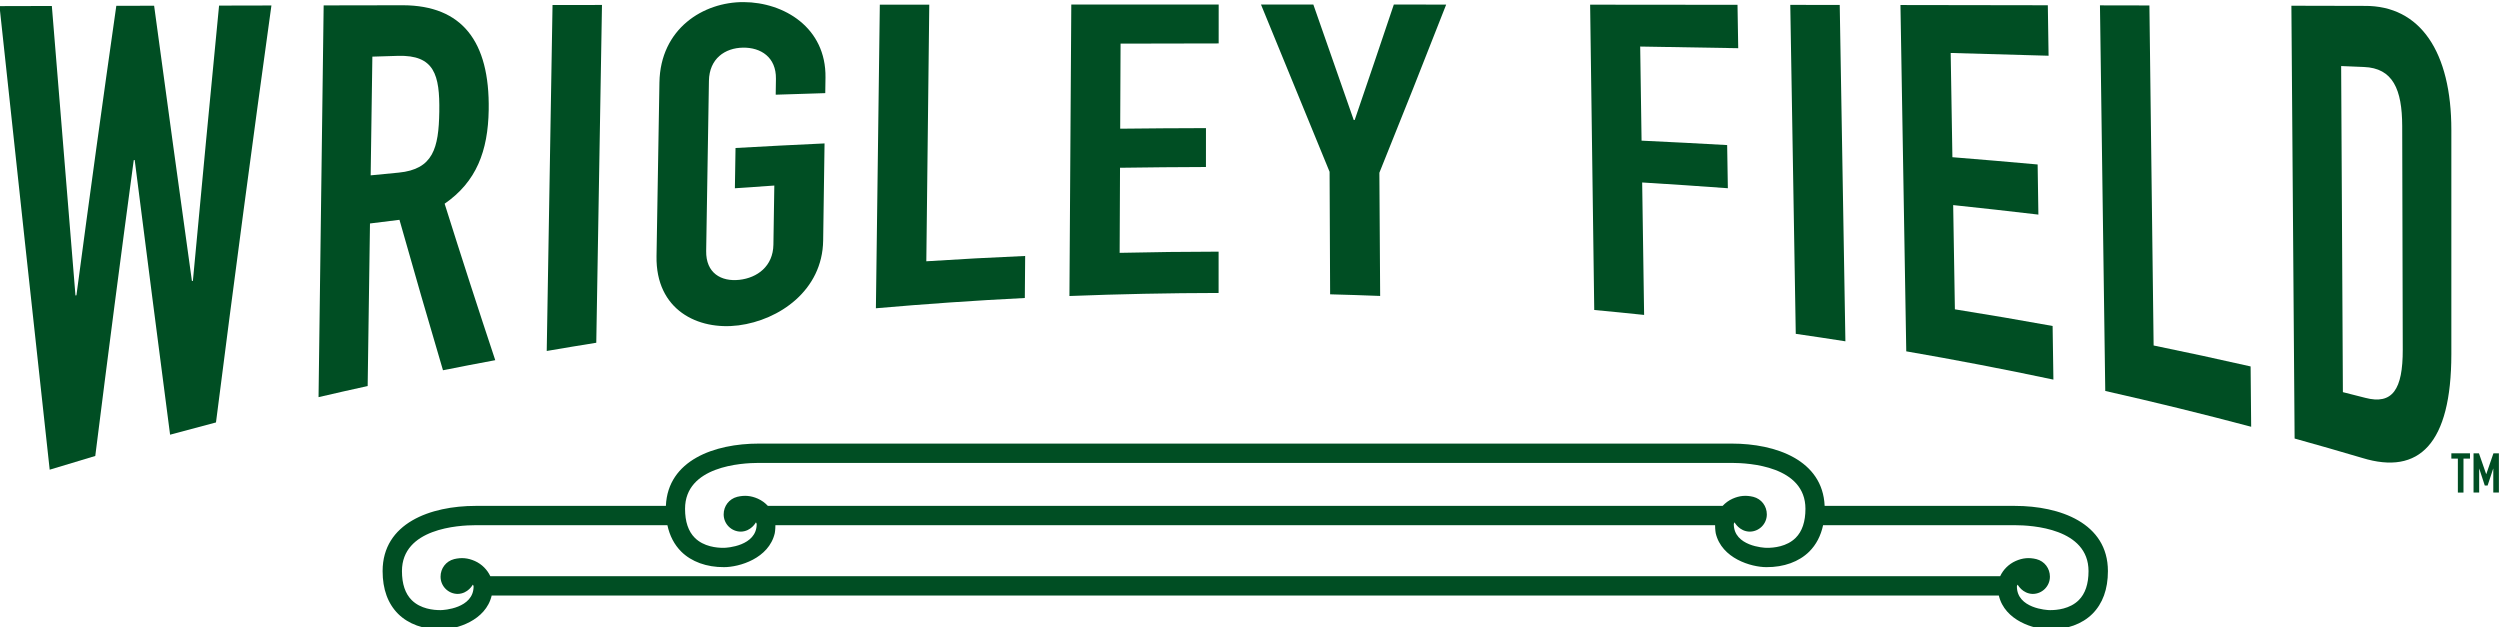
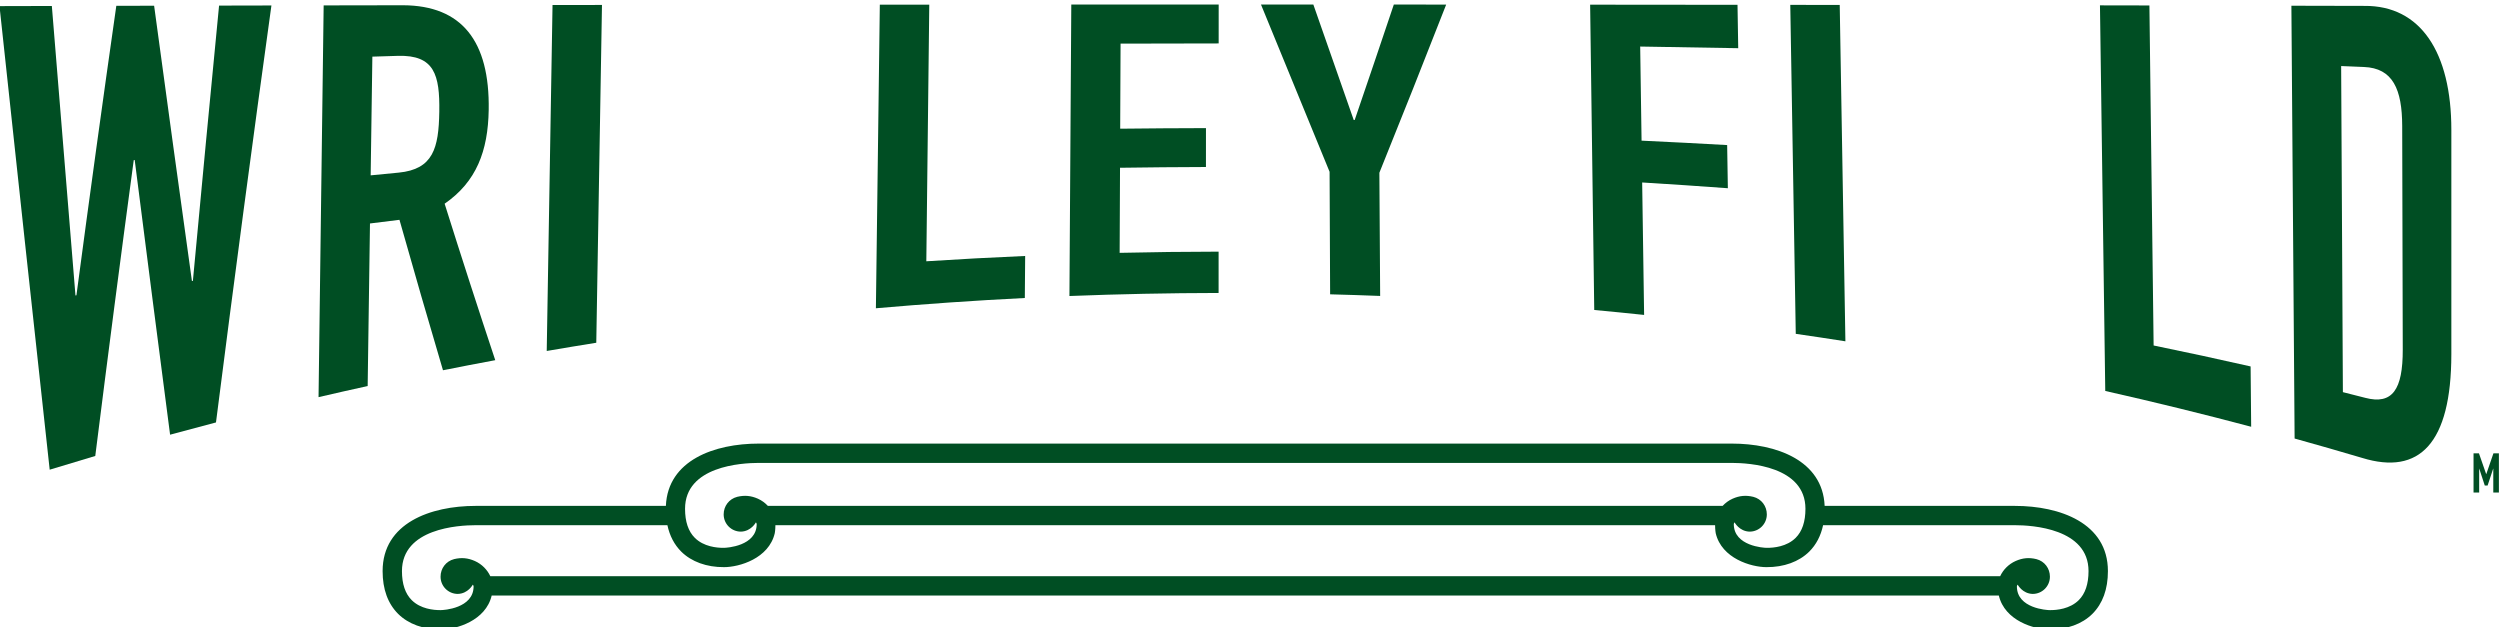
<svg xmlns="http://www.w3.org/2000/svg" xmlns:ns1="http://sodipodi.sourceforge.net/DTD/sodipodi-0.dtd" xmlns:ns2="http://www.inkscape.org/namespaces/inkscape" version="1.1" id="svg833" xml:space="preserve" width="298.81" height="75" viewBox="0 0 298.81 75" ns1:docname="Wrigley Field.svg" ns2:version="1.0.2 (e86c870879, 2021-01-15)">
  <defs id="defs837">
    <clipPath clipPathUnits="userSpaceOnUse" id="clipPath851">
      <path d="M 0,792 H 612 V 0 H 0 Z" id="path849" />
    </clipPath>
    <clipPath clipPathUnits="userSpaceOnUse" id="clipPath2471">
      <path d="M 0,792 H 612 V 0 H 0 Z" id="path2469" />
    </clipPath>
    <clipPath clipPathUnits="userSpaceOnUse" id="clipPath2487">
      <path d="m 411.56,94.313 h 81.432 V 122.49 H 411.56 Z" id="path2485" />
    </clipPath>
    <clipPath clipPathUnits="userSpaceOnUse" id="clipPath2503">
      <path d="M 0,792 H 612 V 0 H 0 Z" id="path2501" />
    </clipPath>
    <clipPath clipPathUnits="userSpaceOnUse" id="clipPath2543">
      <path d="m 411.56,94.313 h 81.432 V 122.49 H 411.56 Z" id="path2541" />
    </clipPath>
    <clipPath clipPathUnits="userSpaceOnUse" id="clipPath2559">
      <path d="M 0,792 H 612 V 0 H 0 Z" id="path2557" />
    </clipPath>
    <clipPath clipPathUnits="userSpaceOnUse" id="clipPath2963">
      <path d="M 0,792 H 612 V 0 H 0 Z" id="path2961" />
    </clipPath>
  </defs>
  <ns1:namedview pagecolor="#ffffff" bordercolor="#666666" borderopacity="1" objecttolerance="10" gridtolerance="10" guidetolerance="10" ns2:pageopacity="0" ns2:pageshadow="2" ns2:window-width="640" ns2:window-height="480" id="namedview835" showgrid="false" ns2:zoom="1.5378788" ns2:cx="128.26703" ns2:cy="95.938832" ns2:current-layer="g841" />
  <g id="g841" ns2:groupmode="layer" ns2:label="Cubs_2021_Regular_Season_Schedule" transform="matrix(1.333,0,0,-1.333,-230.537,1007.17)">
    <g id="g3190">
      <g id="g2965" transform="matrix(0.845,0,0,0.845,359.336,701.752)" style="fill:#004e23;fill-opacity:1">
        <path d="m 0,0 c -0.938,-0.93 -2.316,-1.062 -3.057,-1.056 -0.318,-0.007 -3.505,0.187 -3.505,2.519 0,0.052 0.03,0.125 0.083,0.185 0,0 0.5,-0.958 1.593,-0.985 1.011,0 1.829,0.818 1.829,1.829 0,0.869 -0.558,1.64 -1.441,1.865 C -5.28,4.544 -5.952,4.482 -6.692,4.157 -7.451,3.818 -8.02,3.222 -8.336,2.545 h -49.986 -60.243 -49.987 c -0.317,0.677 -0.885,1.273 -1.643,1.612 -0.741,0.325 -1.412,0.387 -2.195,0.2 -0.882,-0.225 -1.441,-0.996 -1.441,-1.865 0,-1.011 0.818,-1.829 1.829,-1.829 1.093,0.027 1.593,0.985 1.593,0.985 0.054,-0.06 0.083,-0.133 0.083,-0.185 0,-2.332 -3.187,-2.526 -3.505,-2.519 -0.74,-0.006 -2.118,0.126 -3.057,1.056 -0.693,0.686 -1.04,1.724 -1.04,3.085 0,4.522 5.983,4.87 7.815,4.87 h 4.132 v 0 h 16.22 c 0.243,-1.126 0.732,-2.067 1.469,-2.803 1.087,-1.075 2.691,-1.66 4.545,-1.648 1.614,0 4.752,0.917 5.379,3.601 0,0 0.07,0.372 0.067,0.85 h 19.736 60.243 19.735 c -0.002,-0.478 0.066,-0.85 0.066,-0.85 0.628,-2.684 3.766,-3.601 5.38,-3.601 1.854,-0.012 3.457,0.573 4.545,1.648 0.738,0.736 1.227,1.677 1.469,2.803 h 16.221 v 0 h 4.132 C -4.942,7.955 1.04,7.607 1.04,3.085 1.04,1.724 0.693,0.686 0,0 m -140.074,14.565 v 0 h 21.509 60.243 21.508 c 1.832,0 7.815,-0.347 7.815,-4.87 0,-1.361 -0.348,-2.399 -1.041,-3.085 -0.939,-0.93 -2.315,-1.062 -3.057,-1.056 -0.317,-0.007 -3.505,0.187 -3.505,2.519 0,0.052 0.031,0.125 0.083,0.185 0,0 0.501,-0.958 1.594,-0.985 1.011,0 1.828,0.819 1.828,1.829 0,0.869 -0.558,1.64 -1.44,1.865 -0.782,0.187 -1.454,0.126 -2.194,-0.2 -0.416,-0.185 -0.767,-0.452 -1.058,-0.763 h -20.533 -60.243 -20.533 c -0.291,0.311 -0.643,0.578 -1.058,0.763 -0.74,0.326 -1.412,0.387 -2.194,0.2 -0.882,-0.225 -1.441,-0.996 -1.441,-1.865 0,-1.01 0.817,-1.829 1.829,-1.829 1.092,0.027 1.593,0.985 1.593,0.985 0.053,-0.06 0.082,-0.133 0.082,-0.185 0,-2.332 -3.186,-2.526 -3.504,-2.519 -0.741,-0.006 -2.118,0.126 -3.057,1.056 -0.694,0.686 -1.041,1.724 -1.041,3.085 0,4.523 5.983,4.87 7.815,4.87 m 113.11,-4.561 c -0.207,4.862 -5.18,6.611 -9.849,6.611 h -21.509 -60.243 -21.509 c -4.671,0 -9.642,-1.749 -9.849,-6.611 v 0 h -20.19 c -4.771,0 -9.869,-1.816 -9.869,-6.919 0,-1.927 0.56,-3.455 1.651,-4.543 1.087,-1.075 2.69,-1.661 4.544,-1.648 1.615,0 4.752,0.918 5.38,3.601 h 49.842 60.243 49.842 c 0.626,-2.683 3.765,-3.601 5.379,-3.601 1.854,-0.013 3.457,0.573 4.544,1.648 1.092,1.088 1.652,2.616 1.652,4.543 0,5.103 -5.099,6.919 -9.869,6.919 z" style="fill:#004e23;fill-opacity:1;fill-rule:nonzero;stroke:none" id="path2967" />
      </g>
      <g id="g2969" transform="matrix(0.845,0,0,0.845,393.331,714.445)" style="fill:#004e23;fill-opacity:1">
-         <path d="M 0,0 H -0.69 V 0.562 H 1.287 V 0 H 0.597 V -3.604 H 0 Z" style="fill:#004e23;fill-opacity:1;fill-rule:nonzero;stroke:none" id="path2971" />
-       </g>
+         </g>
      <g id="g2973" transform="matrix(0.845,0,0,0.845,394.737,714.92)" style="fill:#004e23;fill-opacity:1">
        <path d="M 0,0 H 0.573 L 1.34,-2.206 H 1.352 L 2.112,0 H 2.691 V -4.165 H 2.095 v 2.533 H 2.082 L 1.491,-3.422 H 1.193 l -0.585,1.79 H 0.597 V -4.165 H 0 Z" style="fill:#004e23;fill-opacity:1;fill-rule:nonzero;stroke:none" id="path2975" />
      </g>
      <g id="g2977" transform="matrix(0.845,0,0,0.845,192.312,717.688)" style="fill:#004e23;fill-opacity:1">
        <path d="m 0,0 c -1.625,-0.424 -3.249,-0.858 -4.87,-1.301 -1.239,9.486 -2.489,19.197 -3.754,29.147 l -0.102,-0.011 c -1.377,-10.22 -2.738,-20.68 -4.083,-31.392 -1.614,-0.476 -3.226,-0.962 -4.837,-1.457 -1.735,15.855 -3.508,32.24 -5.325,49.192 1.851,0.005 3.703,0.01 5.554,0.014 0.848,-10.403 1.683,-20.642 2.507,-30.72 0.034,0.007 0.068,0.013 0.102,0.02 1.393,10.493 2.805,20.728 4.232,30.717 1.337,0.003 2.675,0.006 4.012,0.009 1.351,-9.985 2.687,-19.718 4.012,-29.213 0.034,0.006 0.068,0.012 0.102,0.017 0.918,9.88 1.845,19.616 2.778,29.211 l 5.555,0.012 C 3.901,29.949 1.938,15.213 0,0" style="fill:#004e23;fill-opacity:1;fill-rule:nonzero;stroke:none" id="path2979" />
      </g>
      <g id="g2981" transform="matrix(0.845,0,0,0.845,206.182,739.844)" style="fill:#004e23;fill-opacity:1">
        <path d="M 0,0 C 0.992,0.098 1.984,0.194 2.977,0.289 6.622,0.645 7.222,2.87 7.282,6.746 7.344,10.674 6.76,12.784 2.904,12.68 1.996,12.652 1.088,12.625 0.18,12.596 0.12,8.397 0.06,4.199 0,0 m -4.989,18.034 c 2.812,0.005 5.623,0.01 8.435,0.015 6.225,-0.029 9.199,-3.8 9.079,-11.106 -0.071,-4.363 -1.307,-7.627 -4.677,-9.953 1.791,-5.692 3.581,-11.22 5.372,-16.603 -1.85,-0.344 -3.699,-0.7 -5.547,-1.069 -1.538,5.19 -3.076,10.507 -4.617,15.963 -1.043,-0.127 -2.086,-0.256 -3.129,-0.388 -0.082,-5.75 -0.164,-11.499 -0.246,-17.249 -1.739,-0.382 -3.476,-0.775 -5.212,-1.18 0.18,13.857 0.361,27.713 0.542,41.57" style="fill:#004e23;fill-opacity:1;fill-rule:nonzero;stroke:none" id="path2983" />
      </g>
      <g id="g2985" transform="matrix(0.845,0,0,0.845,222.489,755.116)" style="fill:#004e23;fill-opacity:1">
        <path d="M 0,0 C 1.749,0.002 3.498,0.005 5.247,0.007 5.045,-11.941 4.844,-23.89 4.642,-35.838 2.888,-36.118 1.136,-36.408 -0.616,-36.71 -0.411,-24.474 -0.205,-12.237 0,0" style="fill:#004e23;fill-opacity:1;fill-rule:nonzero;stroke:none" id="path2987" />
      </g>
      <g id="g2989" transform="matrix(0.845,0,0,0.845,232.074,748.17)" style="fill:#004e23;fill-opacity:1">
-         <path d="m 0,0 c 0.096,5.721 4.67,8.553 8.938,8.53 4.269,-0.019 8.756,-2.693 8.683,-8.004 -0.008,-0.552 -0.016,-1.104 -0.024,-1.656 -1.753,-0.052 -3.506,-0.107 -5.259,-0.166 0.008,0.561 0.017,1.123 0.025,1.684 C 12.398,2.677 10.767,3.727 8.862,3.697 6.957,3.667 5.292,2.533 5.253,0.176 5.156,-5.842 5.058,-11.859 4.96,-17.877 c -0.038,-2.357 1.598,-3.27 3.513,-3.064 1.914,0.207 3.588,1.446 3.622,3.735 0.032,2.09 0.064,4.181 0.096,6.27 -1.395,-0.092 -2.79,-0.189 -4.184,-0.289 0.023,1.425 0.046,2.85 0.068,4.274 3.147,0.178 6.296,0.34 9.446,0.485 -0.049,-3.434 -0.098,-6.869 -0.147,-10.304 -0.074,-5.309 -4.679,-8.447 -8.978,-9.003 -4.3,-0.549 -8.8,1.62 -8.704,7.34 C -0.205,-12.289 -0.103,-6.145 0,0" style="fill:#004e23;fill-opacity:1;fill-rule:nonzero;stroke:none" id="path2991" />
-       </g>
+         </g>
      <g id="g2993" transform="matrix(0.845,0,0,0.845,251.835,755.148)" style="fill:#004e23;fill-opacity:1">
        <path d="M 0,0 C 1.75,0.001 3.499,0.002 5.248,0.003 5.144,-9.074 5.039,-18.152 4.935,-27.23 c 3.494,0.225 6.99,0.413 10.488,0.564 -0.012,-1.487 -0.024,-2.973 -0.036,-4.46 -5.273,-0.265 -10.541,-0.628 -15.803,-1.09 C -0.277,-21.477 -0.139,-10.739 0,0" style="fill:#004e23;fill-opacity:1;fill-rule:nonzero;stroke:none" id="path2995" />
      </g>
      <g id="g2997" transform="matrix(0.845,0,0,0.845,269.004,755.157)" style="fill:#004e23;fill-opacity:1">
        <path d="m 0,0 c 5.213,0.002 10.426,0.003 15.64,0.003 -0.001,-1.376 -0.001,-2.751 -0.002,-4.127 -3.47,-0.001 -6.939,-0.008 -10.409,-0.021 -0.013,-3.009 -0.026,-6.018 -0.04,-9.027 3.034,0.035 6.068,0.056 9.102,0.062 -0.001,-1.375 -0.002,-2.751 -0.003,-4.127 -3.039,-0.009 -6.079,-0.035 -9.117,-0.081 -0.013,-3.01 -0.026,-6.019 -0.04,-9.028 3.5,0.08 7,0.122 10.501,0.127 -10e-4,-1.461 -10e-4,-2.923 -10e-4,-4.384 C 10.353,-30.612 5.076,-30.72 -0.198,-30.926 -0.132,-20.617 -0.066,-10.309 0,0" style="fill:#004e23;fill-opacity:1;fill-rule:nonzero;stroke:none" id="path2999" />
      </g>
      <g id="g3001" transform="matrix(0.845,0,0,0.845,292.164,740.161)" style="fill:#004e23;fill-opacity:1">
        <path d="m 0,0 c -2.443,5.954 -4.87,11.859 -7.28,17.751 1.852,0 3.704,0 5.556,-0.001 C -0.303,13.682 1.126,9.6 2.561,5.498 L 2.663,5.496 c 1.392,4.066 2.775,8.147 4.153,12.252 1.852,0 3.705,-0.001 5.556,-0.002 C 10.025,11.732 7.663,5.795 5.283,-0.1 5.312,-4.457 5.339,-8.814 5.366,-13.172 3.597,-13.103 1.827,-13.046 0.057,-13 0.038,-8.667 0.019,-4.333 0,0" style="fill:#004e23;fill-opacity:1;fill-rule:nonzero;stroke:none" id="path3003" />
      </g>
      <g id="g3005" transform="matrix(0.845,0,0,0.845,315.526,755.147)" style="fill:#004e23;fill-opacity:1">
        <path d="m 0,0 c 5.213,-0.004 10.426,-0.009 15.639,-0.015 0.025,-1.534 0.049,-3.068 0.075,-4.603 -3.467,0.065 -6.934,0.123 -10.402,0.175 0.048,-3.328 0.097,-6.657 0.146,-9.986 3.028,-0.142 6.057,-0.298 9.082,-0.469 0.024,-1.527 0.05,-3.054 0.074,-4.58 -3.029,0.223 -6.059,0.426 -9.092,0.611 0.069,-4.685 0.137,-9.37 0.206,-14.055 -1.764,0.186 -3.528,0.36 -5.292,0.524 C 0.29,-21.599 0.146,-10.799 0,0" style="fill:#004e23;fill-opacity:1;fill-rule:nonzero;stroke:none" id="path3007" />
      </g>
      <g id="g3009" transform="matrix(0.845,0,0,0.845,333.472,755.129)" style="fill:#004e23;fill-opacity:1">
        <path d="m 0,0 c 1.749,-0.002 3.498,-0.004 5.247,-0.007 0.2,-11.897 0.401,-23.795 0.602,-35.693 -1.754,0.276 -3.51,0.54 -5.267,0.793 C 0.388,-23.271 0.193,-11.636 0,0" style="fill:#004e23;fill-opacity:1;fill-rule:nonzero;stroke:none" id="path3011" />
      </g>
      <g id="g3013" transform="matrix(0.845,0,0,0.845,343.351,755.116)" style="fill:#004e23;fill-opacity:1">
-         <path d="m 0,0 c 5.213,-0.008 10.426,-0.016 15.638,-0.025 0.027,-1.786 0.053,-3.571 0.08,-5.356 -3.462,0.104 -6.924,0.201 -10.388,0.293 l 0.182,-11.061 c 3.016,-0.243 6.032,-0.5 9.045,-0.771 0.026,-1.773 0.053,-3.546 0.08,-5.319 -3.011,0.355 -6.026,0.692 -9.042,1.009 l 0.181,-11.061 c 3.462,-0.552 6.918,-1.141 10.37,-1.767 0.028,-1.897 0.056,-3.794 0.084,-5.691 -5.19,1.099 -10.395,2.099 -15.614,3 C 0.411,-24.499 0.205,-12.25 0,0" style="fill:#004e23;fill-opacity:1;fill-rule:nonzero;stroke:none" id="path3015" />
-       </g>
+         </g>
      <g id="g3017" transform="matrix(0.845,0,0,0.845,361.24,755.086)" style="fill:#004e23;fill-opacity:1">
        <path d="m 0,0 5.247,-0.01 c 0.149,-12.028 0.298,-24.055 0.447,-36.082 3.438,-0.704 6.869,-1.445 10.292,-2.223 l 0.059,-6.401 C 10.902,-43.351 5.741,-42.084 0.562,-40.917 0.375,-27.278 0.187,-13.639 0,0" style="fill:#004e23;fill-opacity:1;fill-rule:nonzero;stroke:none" id="path3019" />
      </g>
      <g id="g3021" transform="matrix(0.845,0,0,0.845,383.022,720.404)" style="fill:#004e23;fill-opacity:1">
        <path d="M 0,0 C 0.793,-0.199 1.586,-0.401 2.378,-0.604 5.259,-1.358 6.362,0.277 6.353,4.51 6.333,12.421 6.313,20.333 6.294,28.244 6.285,32.127 5.307,34.388 2.228,34.504 1.424,34.538 0.62,34.571 -0.184,34.604 -0.122,23.069 -0.061,11.535 0,0 m -5.464,41.004 c 2.589,-0.006 5.178,-0.012 7.767,-0.018 5.919,0.047 9.211,-4.893 9.206,-13.169 V 4.025 C 11.502,-5.479 8.1,-8.841 2.053,-6.981 c -2.388,0.708 -4.78,1.395 -7.176,2.06 -0.113,15.308 -0.227,30.617 -0.341,45.925" style="fill:#004e23;fill-opacity:1;fill-rule:nonzero;stroke:none" id="path3023" />
      </g>
    </g>
  </g>
</svg>